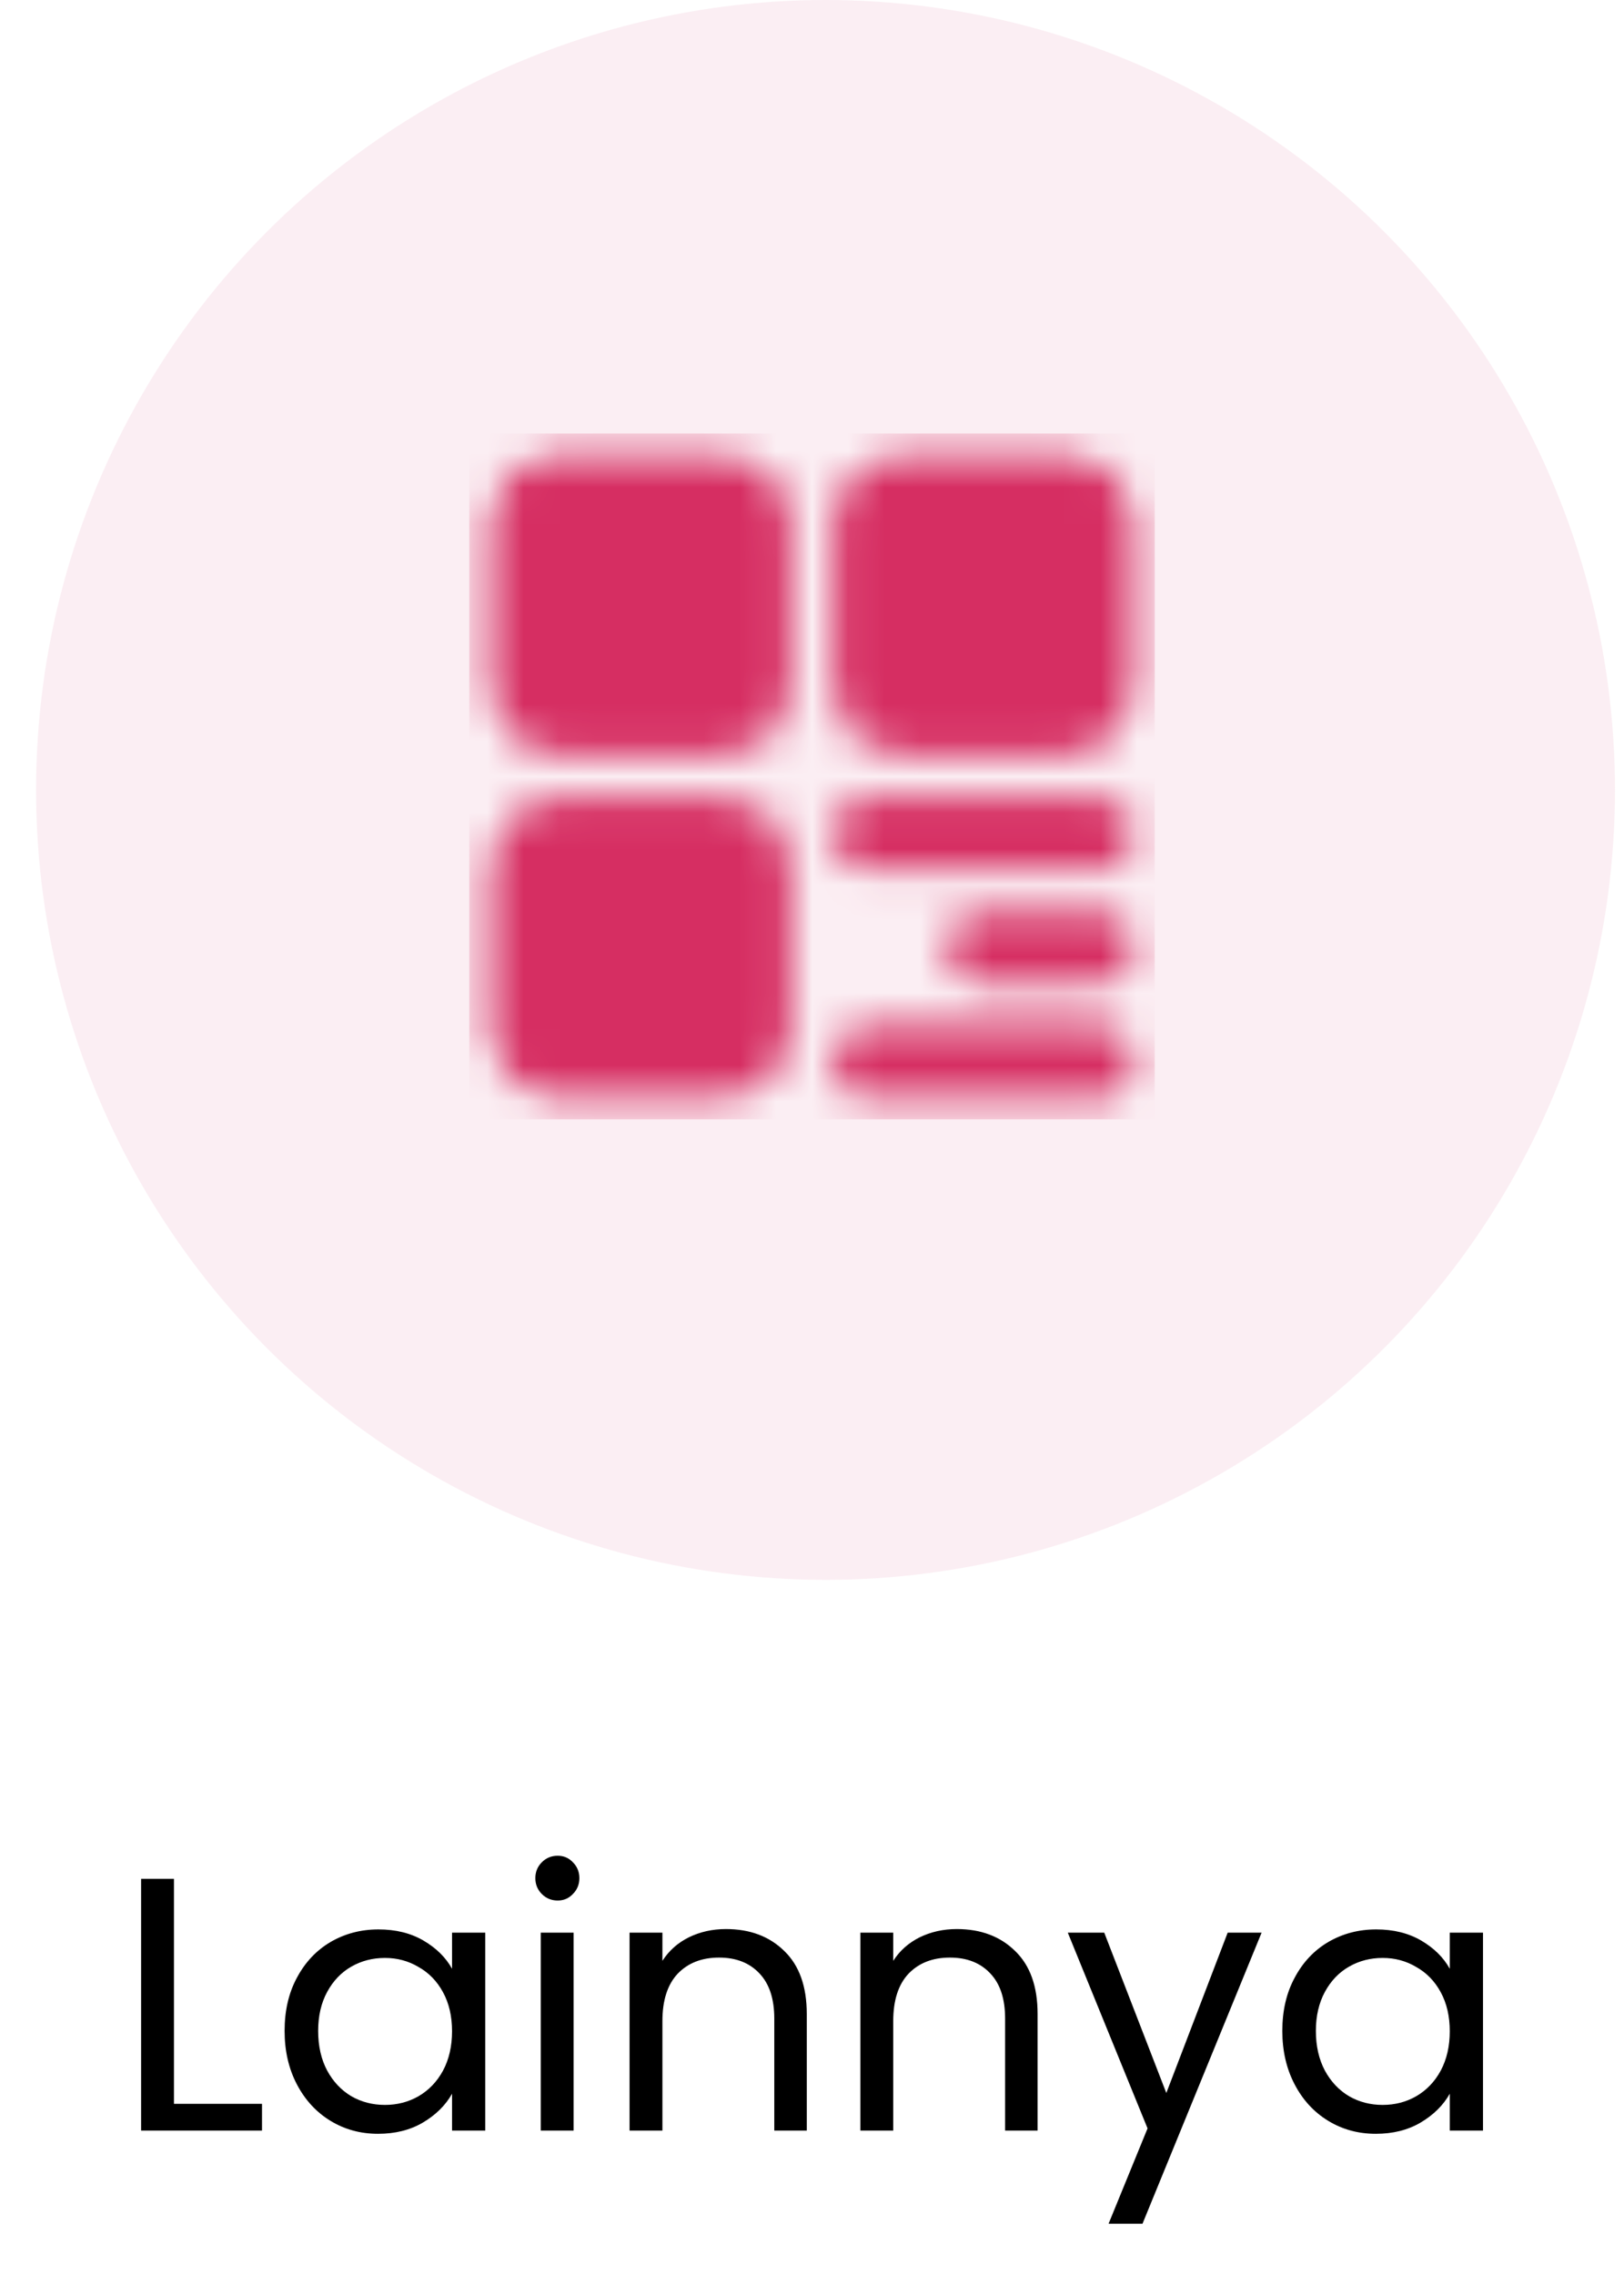
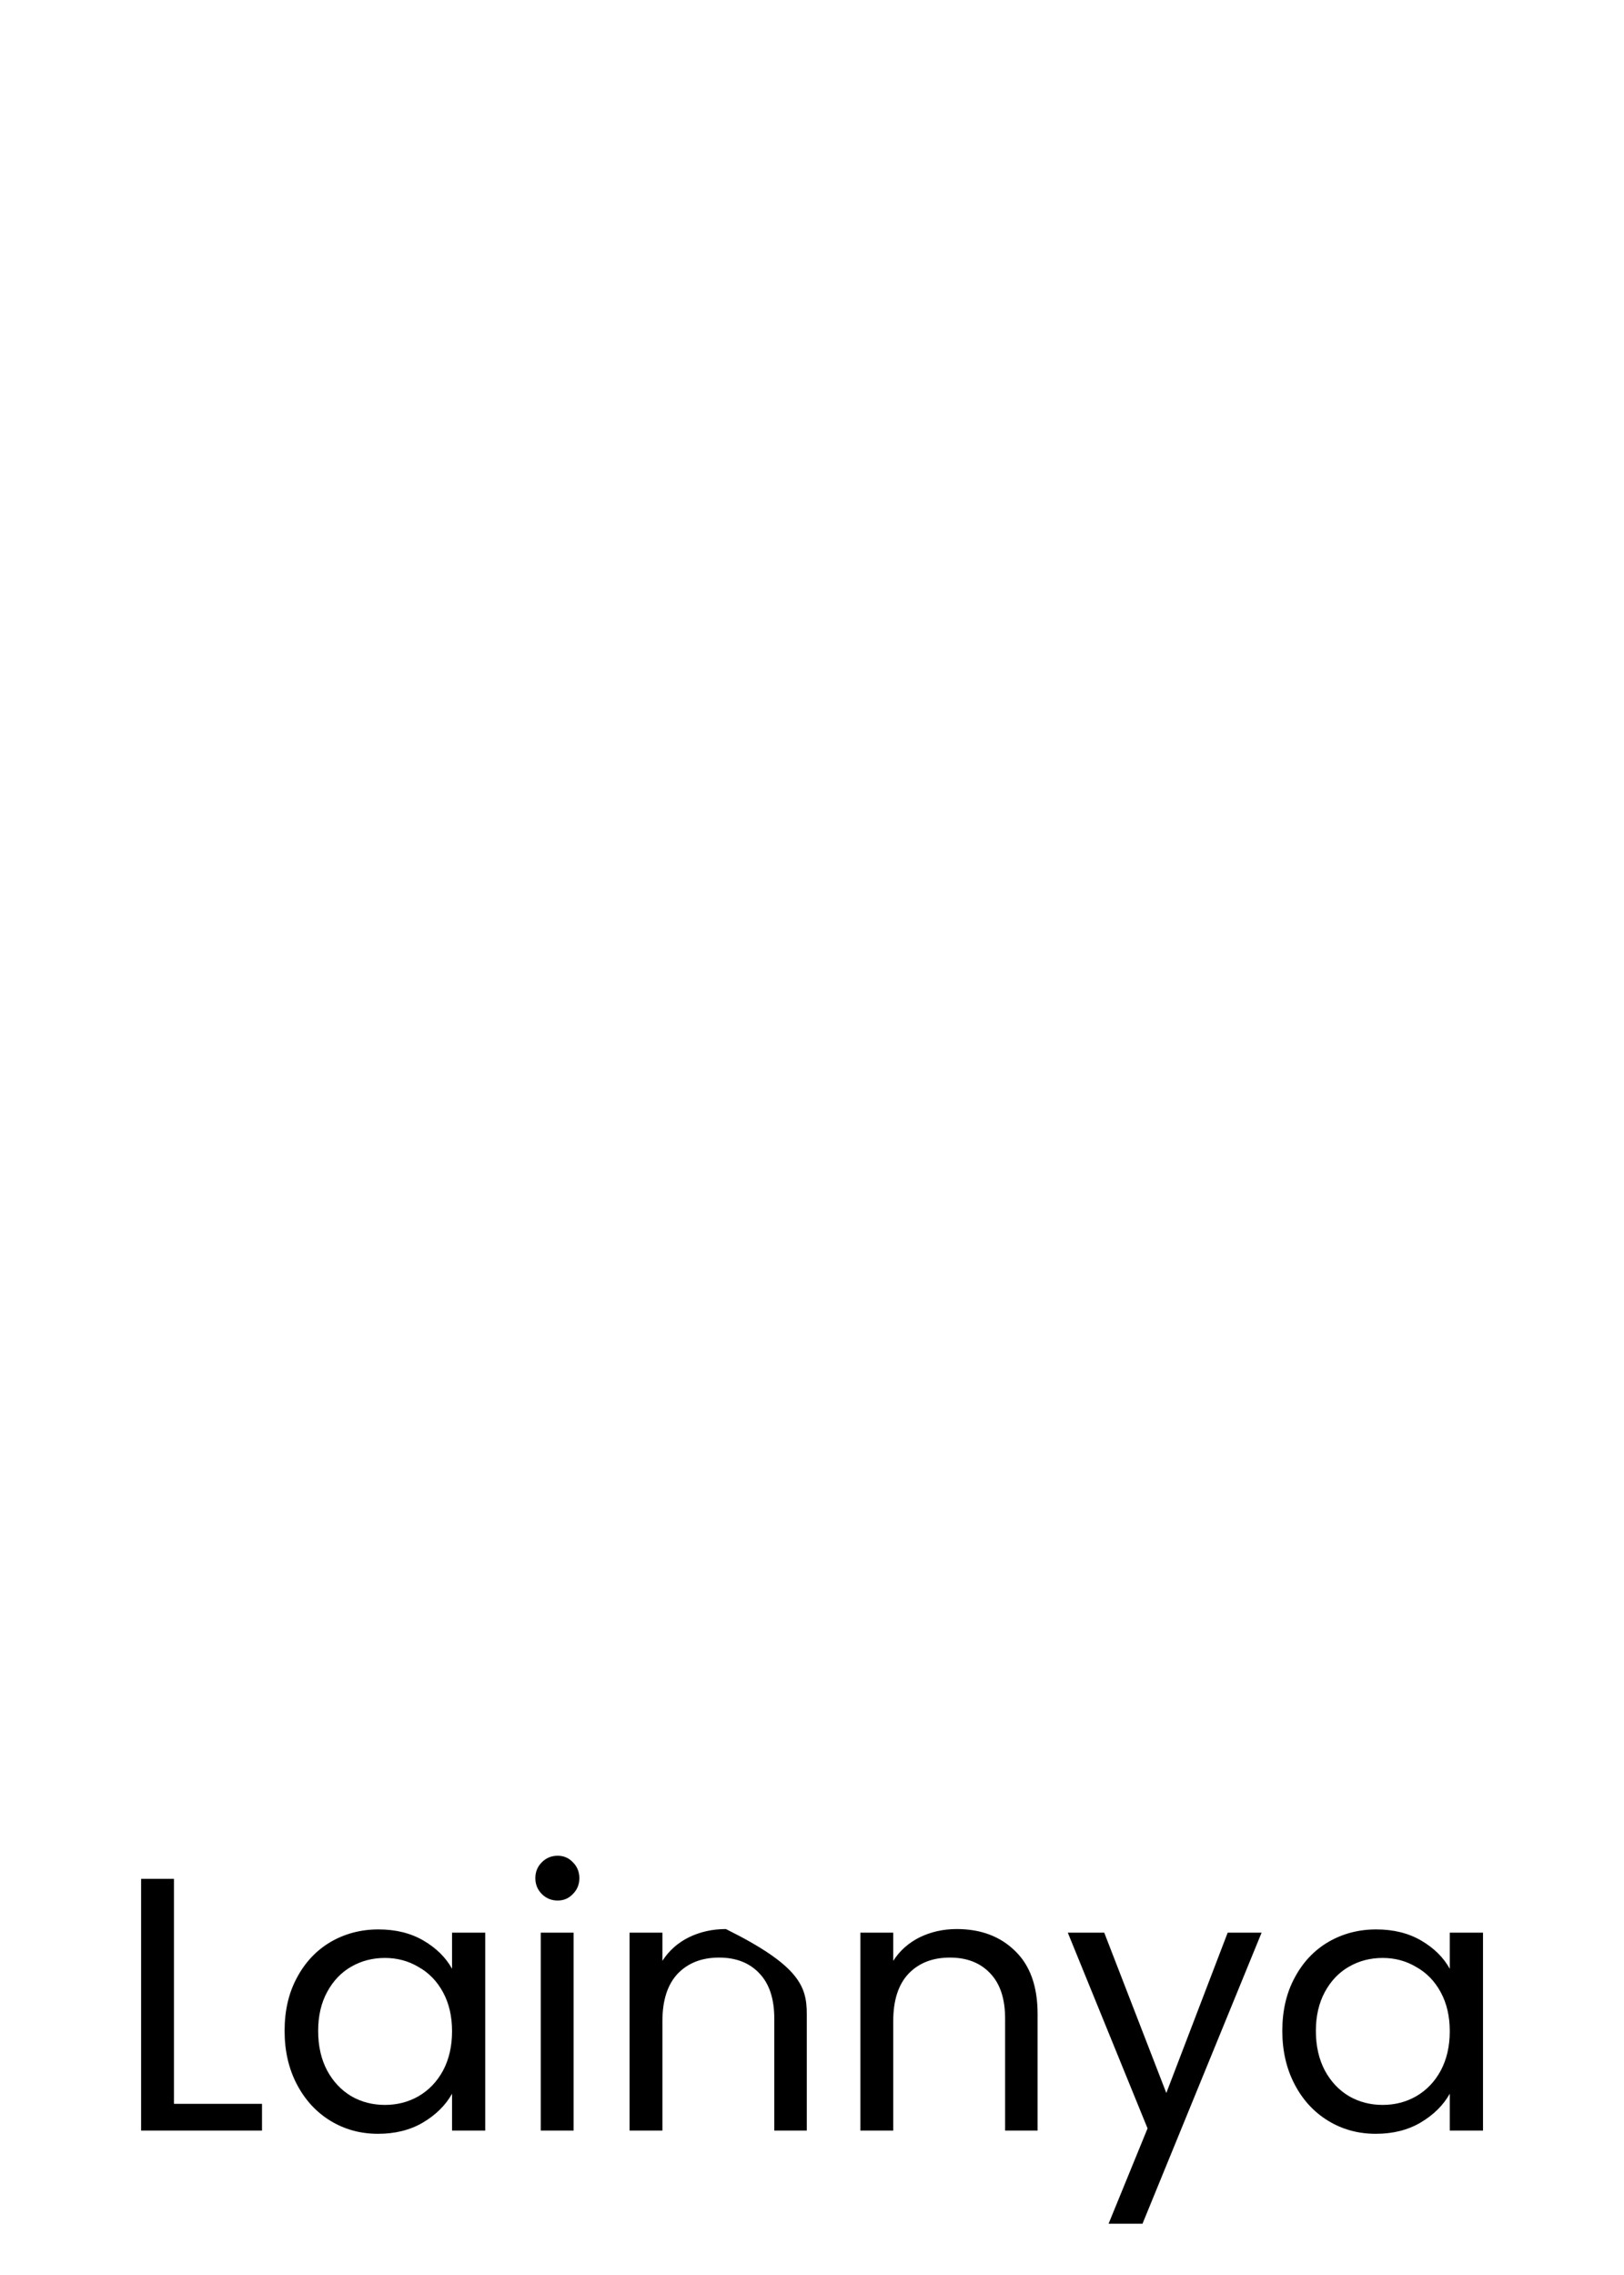
<svg xmlns="http://www.w3.org/2000/svg" width="45" height="63" viewBox="0 0 45 63" fill="none">
-   <path d="M4.82 58.26H7.26V59H3.91V52.03H4.82V58.26ZM7.886 56.24C7.886 55.68 7.999 55.19 8.226 54.77C8.453 54.343 8.763 54.013 9.156 53.78C9.556 53.547 9.999 53.43 10.486 53.43C10.966 53.43 11.383 53.533 11.736 53.74C12.089 53.947 12.353 54.207 12.526 54.52V53.52H13.446V59H12.526V57.98C12.346 58.3 12.076 58.567 11.716 58.78C11.363 58.987 10.949 59.09 10.476 59.09C9.989 59.09 9.549 58.97 9.156 58.73C8.763 58.49 8.453 58.153 8.226 57.72C7.999 57.287 7.886 56.793 7.886 56.24ZM12.526 56.25C12.526 55.837 12.443 55.477 12.276 55.17C12.109 54.863 11.883 54.63 11.596 54.47C11.316 54.303 11.006 54.22 10.666 54.22C10.326 54.22 10.016 54.3 9.736 54.46C9.456 54.62 9.233 54.853 9.066 55.16C8.899 55.467 8.816 55.827 8.816 56.24C8.816 56.66 8.899 57.027 9.066 57.34C9.233 57.647 9.456 57.883 9.736 58.05C10.016 58.21 10.326 58.29 10.666 58.29C11.006 58.29 11.316 58.21 11.596 58.05C11.883 57.883 12.109 57.647 12.276 57.34C12.443 57.027 12.526 56.663 12.526 56.25ZM15.454 52.63C15.28 52.63 15.134 52.57 15.014 52.45C14.894 52.33 14.834 52.183 14.834 52.01C14.834 51.837 14.894 51.69 15.014 51.57C15.134 51.45 15.28 51.39 15.454 51.39C15.62 51.39 15.761 51.45 15.874 51.57C15.994 51.69 16.054 51.837 16.054 52.01C16.054 52.183 15.994 52.33 15.874 52.45C15.761 52.57 15.62 52.63 15.454 52.63ZM15.894 53.52V59H14.984V53.52H15.894ZM20.115 53.42C20.782 53.42 21.322 53.623 21.735 54.03C22.148 54.43 22.355 55.01 22.355 55.77V59H21.455V55.9C21.455 55.353 21.318 54.937 21.045 54.65C20.771 54.357 20.398 54.21 19.925 54.21C19.445 54.21 19.061 54.36 18.775 54.66C18.495 54.96 18.355 55.397 18.355 55.97V59H17.445V53.52H18.355V54.3C18.535 54.02 18.778 53.803 19.085 53.65C19.398 53.497 19.741 53.42 20.115 53.42ZM26.511 53.42C27.178 53.42 27.718 53.623 28.131 54.03C28.545 54.43 28.751 55.01 28.751 55.77V59H27.851V55.9C27.851 55.353 27.715 54.937 27.441 54.65C27.168 54.357 26.795 54.21 26.321 54.21C25.841 54.21 25.458 54.36 25.171 54.66C24.891 54.96 24.751 55.397 24.751 55.97V59H23.841V53.52H24.751V54.3C24.931 54.02 25.175 53.803 25.481 53.65C25.795 53.497 26.138 53.42 26.511 53.42ZM34.958 53.52L31.658 61.58H30.718L31.798 58.94L29.588 53.52H30.598L32.318 57.96L34.018 53.52H34.958ZM35.532 56.24C35.532 55.68 35.646 55.19 35.873 54.77C36.099 54.343 36.409 54.013 36.803 53.78C37.203 53.547 37.646 53.43 38.133 53.43C38.612 53.43 39.029 53.533 39.383 53.74C39.736 53.947 39.999 54.207 40.172 54.52V53.52H41.093V59H40.172V57.98C39.992 58.3 39.722 58.567 39.362 58.78C39.009 58.987 38.596 59.09 38.123 59.09C37.636 59.09 37.196 58.97 36.803 58.73C36.409 58.49 36.099 58.153 35.873 57.72C35.646 57.287 35.532 56.793 35.532 56.24ZM40.172 56.25C40.172 55.837 40.089 55.477 39.922 55.17C39.756 54.863 39.529 54.63 39.242 54.47C38.962 54.303 38.653 54.22 38.312 54.22C37.972 54.22 37.663 54.3 37.383 54.46C37.102 54.62 36.879 54.853 36.712 55.16C36.546 55.467 36.462 55.827 36.462 56.24C36.462 56.66 36.546 57.027 36.712 57.34C36.879 57.647 37.102 57.883 37.383 58.05C37.663 58.21 37.972 58.29 38.312 58.29C38.653 58.29 38.962 58.21 39.242 58.05C39.529 57.883 39.756 57.647 39.922 57.34C40.089 57.027 40.172 56.663 40.172 56.25Z" fill="black" />
-   <circle opacity="0.3" cx="22.875" cy="21.875" r="21.875" fill="#F2C7D7" />
+   <path d="M4.82 58.26H7.26V59H3.91V52.03H4.82V58.26ZM7.886 56.24C7.886 55.68 7.999 55.19 8.226 54.77C8.453 54.343 8.763 54.013 9.156 53.78C9.556 53.547 9.999 53.43 10.486 53.43C10.966 53.43 11.383 53.533 11.736 53.74C12.089 53.947 12.353 54.207 12.526 54.52V53.52H13.446V59H12.526V57.98C12.346 58.3 12.076 58.567 11.716 58.78C11.363 58.987 10.949 59.09 10.476 59.09C9.989 59.09 9.549 58.97 9.156 58.73C8.763 58.49 8.453 58.153 8.226 57.72C7.999 57.287 7.886 56.793 7.886 56.24ZM12.526 56.25C12.526 55.837 12.443 55.477 12.276 55.17C12.109 54.863 11.883 54.63 11.596 54.47C11.316 54.303 11.006 54.22 10.666 54.22C10.326 54.22 10.016 54.3 9.736 54.46C9.456 54.62 9.233 54.853 9.066 55.16C8.899 55.467 8.816 55.827 8.816 56.24C8.816 56.66 8.899 57.027 9.066 57.34C9.233 57.647 9.456 57.883 9.736 58.05C10.016 58.21 10.326 58.29 10.666 58.29C11.006 58.29 11.316 58.21 11.596 58.05C11.883 57.883 12.109 57.647 12.276 57.34C12.443 57.027 12.526 56.663 12.526 56.25ZM15.454 52.63C15.28 52.63 15.134 52.57 15.014 52.45C14.894 52.33 14.834 52.183 14.834 52.01C14.834 51.837 14.894 51.69 15.014 51.57C15.134 51.45 15.28 51.39 15.454 51.39C15.62 51.39 15.761 51.45 15.874 51.57C15.994 51.69 16.054 51.837 16.054 52.01C16.054 52.183 15.994 52.33 15.874 52.45C15.761 52.57 15.62 52.63 15.454 52.63ZM15.894 53.52V59H14.984V53.52H15.894ZM20.115 53.42C22.148 54.43 22.355 55.01 22.355 55.77V59H21.455V55.9C21.455 55.353 21.318 54.937 21.045 54.65C20.771 54.357 20.398 54.21 19.925 54.21C19.445 54.21 19.061 54.36 18.775 54.66C18.495 54.96 18.355 55.397 18.355 55.97V59H17.445V53.52H18.355V54.3C18.535 54.02 18.778 53.803 19.085 53.65C19.398 53.497 19.741 53.42 20.115 53.42ZM26.511 53.42C27.178 53.42 27.718 53.623 28.131 54.03C28.545 54.43 28.751 55.01 28.751 55.77V59H27.851V55.9C27.851 55.353 27.715 54.937 27.441 54.65C27.168 54.357 26.795 54.21 26.321 54.21C25.841 54.21 25.458 54.36 25.171 54.66C24.891 54.96 24.751 55.397 24.751 55.97V59H23.841V53.52H24.751V54.3C24.931 54.02 25.175 53.803 25.481 53.65C25.795 53.497 26.138 53.42 26.511 53.42ZM34.958 53.52L31.658 61.58H30.718L31.798 58.94L29.588 53.52H30.598L32.318 57.96L34.018 53.52H34.958ZM35.532 56.24C35.532 55.68 35.646 55.19 35.873 54.77C36.099 54.343 36.409 54.013 36.803 53.78C37.203 53.547 37.646 53.43 38.133 53.43C38.612 53.43 39.029 53.533 39.383 53.74C39.736 53.947 39.999 54.207 40.172 54.52V53.52H41.093V59H40.172V57.98C39.992 58.3 39.722 58.567 39.362 58.78C39.009 58.987 38.596 59.09 38.123 59.09C37.636 59.09 37.196 58.97 36.803 58.73C36.409 58.49 36.099 58.153 35.873 57.72C35.646 57.287 35.532 56.793 35.532 56.24ZM40.172 56.25C40.172 55.837 40.089 55.477 39.922 55.17C39.756 54.863 39.529 54.63 39.242 54.47C38.962 54.303 38.653 54.22 38.312 54.22C37.972 54.22 37.663 54.3 37.383 54.46C37.102 54.62 36.879 54.853 36.712 55.16C36.546 55.467 36.462 55.827 36.462 56.24C36.462 56.66 36.546 57.027 36.712 57.34C36.879 57.647 37.102 57.883 37.383 58.05C37.663 58.21 37.972 58.29 38.312 58.29C38.653 58.29 38.962 58.21 39.242 58.05C39.529 57.883 39.756 57.647 39.922 57.34C40.089 57.027 40.172 56.663 40.172 56.25Z" fill="black" />
  <g clip-path="url(#clip0_4006_5734)">
    <mask id="mask0_4006_5734" style="mask-type:alpha" maskUnits="userSpaceOnUse" x="13" y="12" width="19" height="19">
      <path d="M20.125 13.583H15.375C15.165 13.583 14.964 13.667 14.815 13.815C14.667 13.964 14.583 14.165 14.583 14.375V19.125C14.583 19.335 14.667 19.536 14.815 19.685C14.964 19.833 15.165 19.917 15.375 19.917H20.125C20.335 19.917 20.536 19.833 20.685 19.685C20.833 19.536 20.917 19.335 20.917 19.125V14.375C20.917 14.165 20.833 13.964 20.685 13.815C20.536 13.667 20.335 13.583 20.125 13.583ZM20.125 23.083H15.375C15.165 23.083 14.964 23.167 14.815 23.315C14.667 23.464 14.583 23.665 14.583 23.875V28.625C14.583 28.835 14.667 29.036 14.815 29.185C14.964 29.333 15.165 29.417 15.375 29.417H20.125C20.335 29.417 20.536 29.333 20.685 29.185C20.833 29.036 20.917 28.835 20.917 28.625V23.875C20.917 23.665 20.833 23.464 20.685 23.315C20.536 23.167 20.335 23.083 20.125 23.083ZM29.625 13.583H24.875C24.665 13.583 24.464 13.667 24.315 13.815C24.167 13.964 24.083 14.165 24.083 14.375V19.125C24.083 19.335 24.167 19.536 24.315 19.685C24.464 19.833 24.665 19.917 24.875 19.917H29.625C29.835 19.917 30.036 19.833 30.185 19.685C30.333 19.536 30.417 19.335 30.417 19.125V14.375C30.417 14.165 30.333 13.964 30.185 13.815C30.036 13.667 29.835 13.583 29.625 13.583Z" fill="white" stroke="white" stroke-width="2" stroke-linejoin="round" />
-       <path d="M24.083 23.083H30.417M27.25 26.25H30.417M24.083 29.417H30.417" stroke="white" stroke-width="2" stroke-linecap="round" stroke-linejoin="round" />
    </mask>
    <g mask="url(#mask0_4006_5734)">
      <path d="M13 12H32V31H13V12Z" fill="#D62E62" />
    </g>
  </g>
  <defs>
    <clipPath id="clip0_4006_5734">
-       <rect width="19" height="19" fill="white" transform="translate(13 12)" />
-     </clipPath>
+       </clipPath>
  </defs>
</svg>